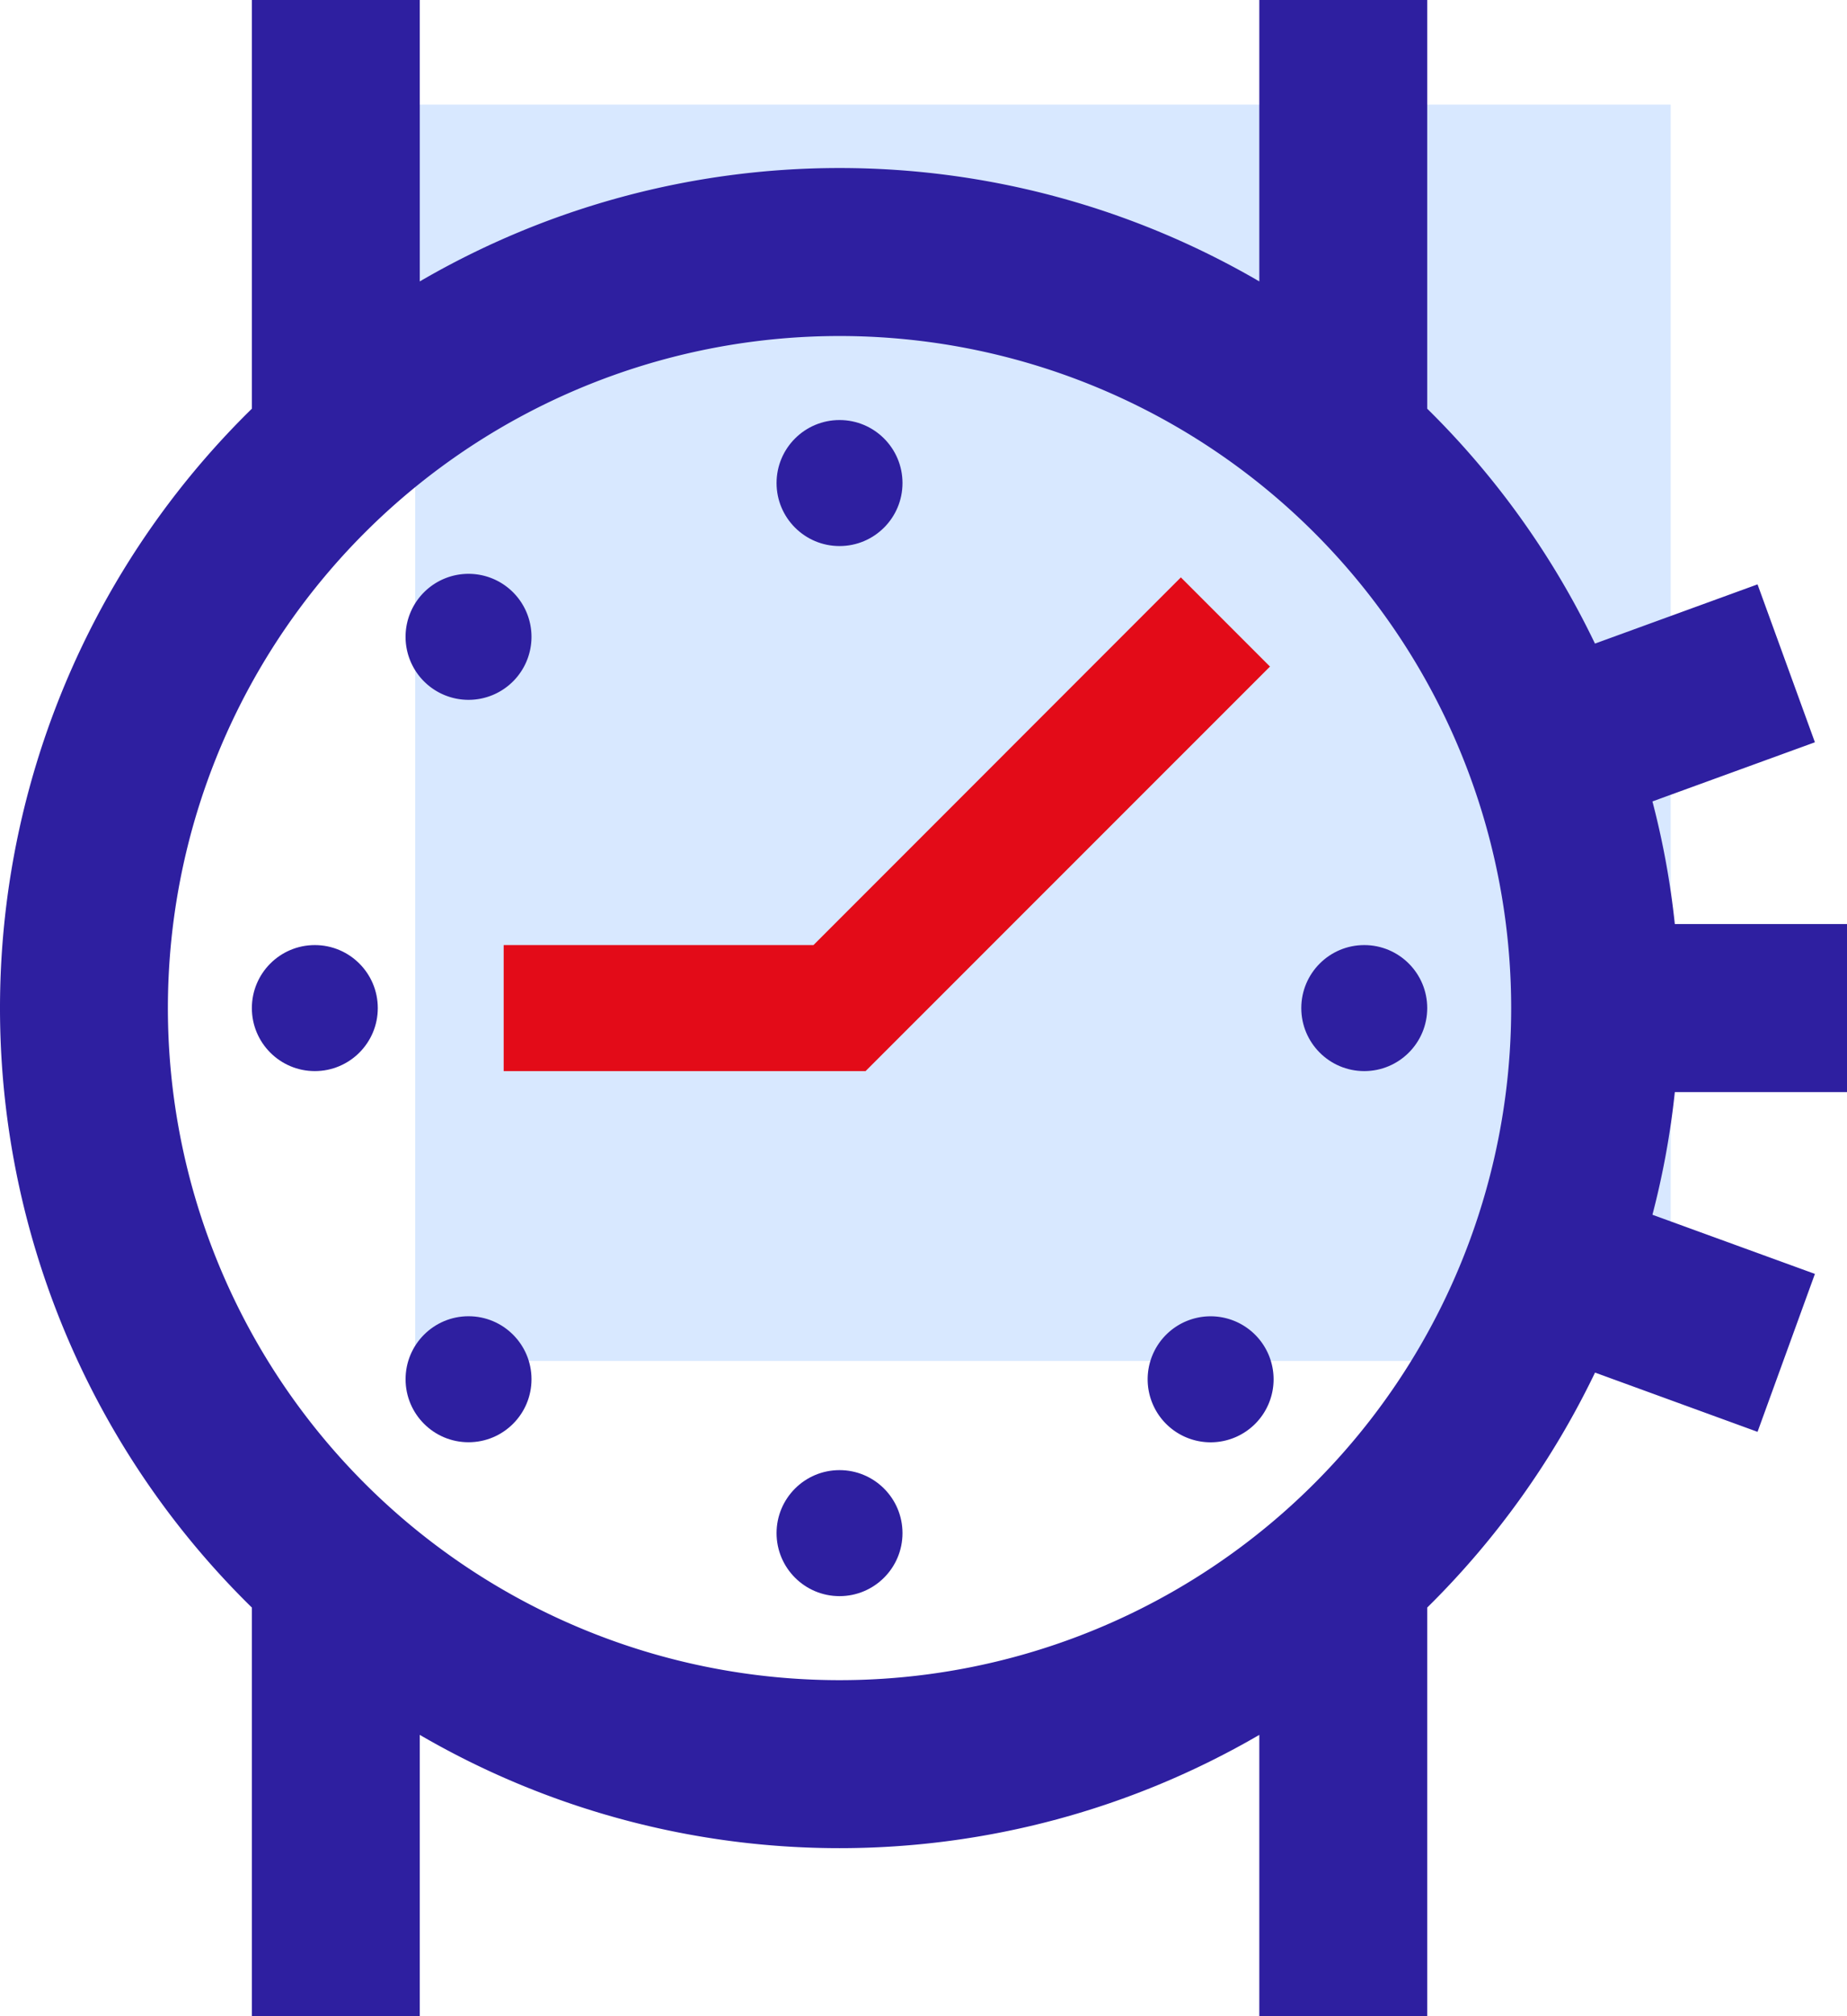
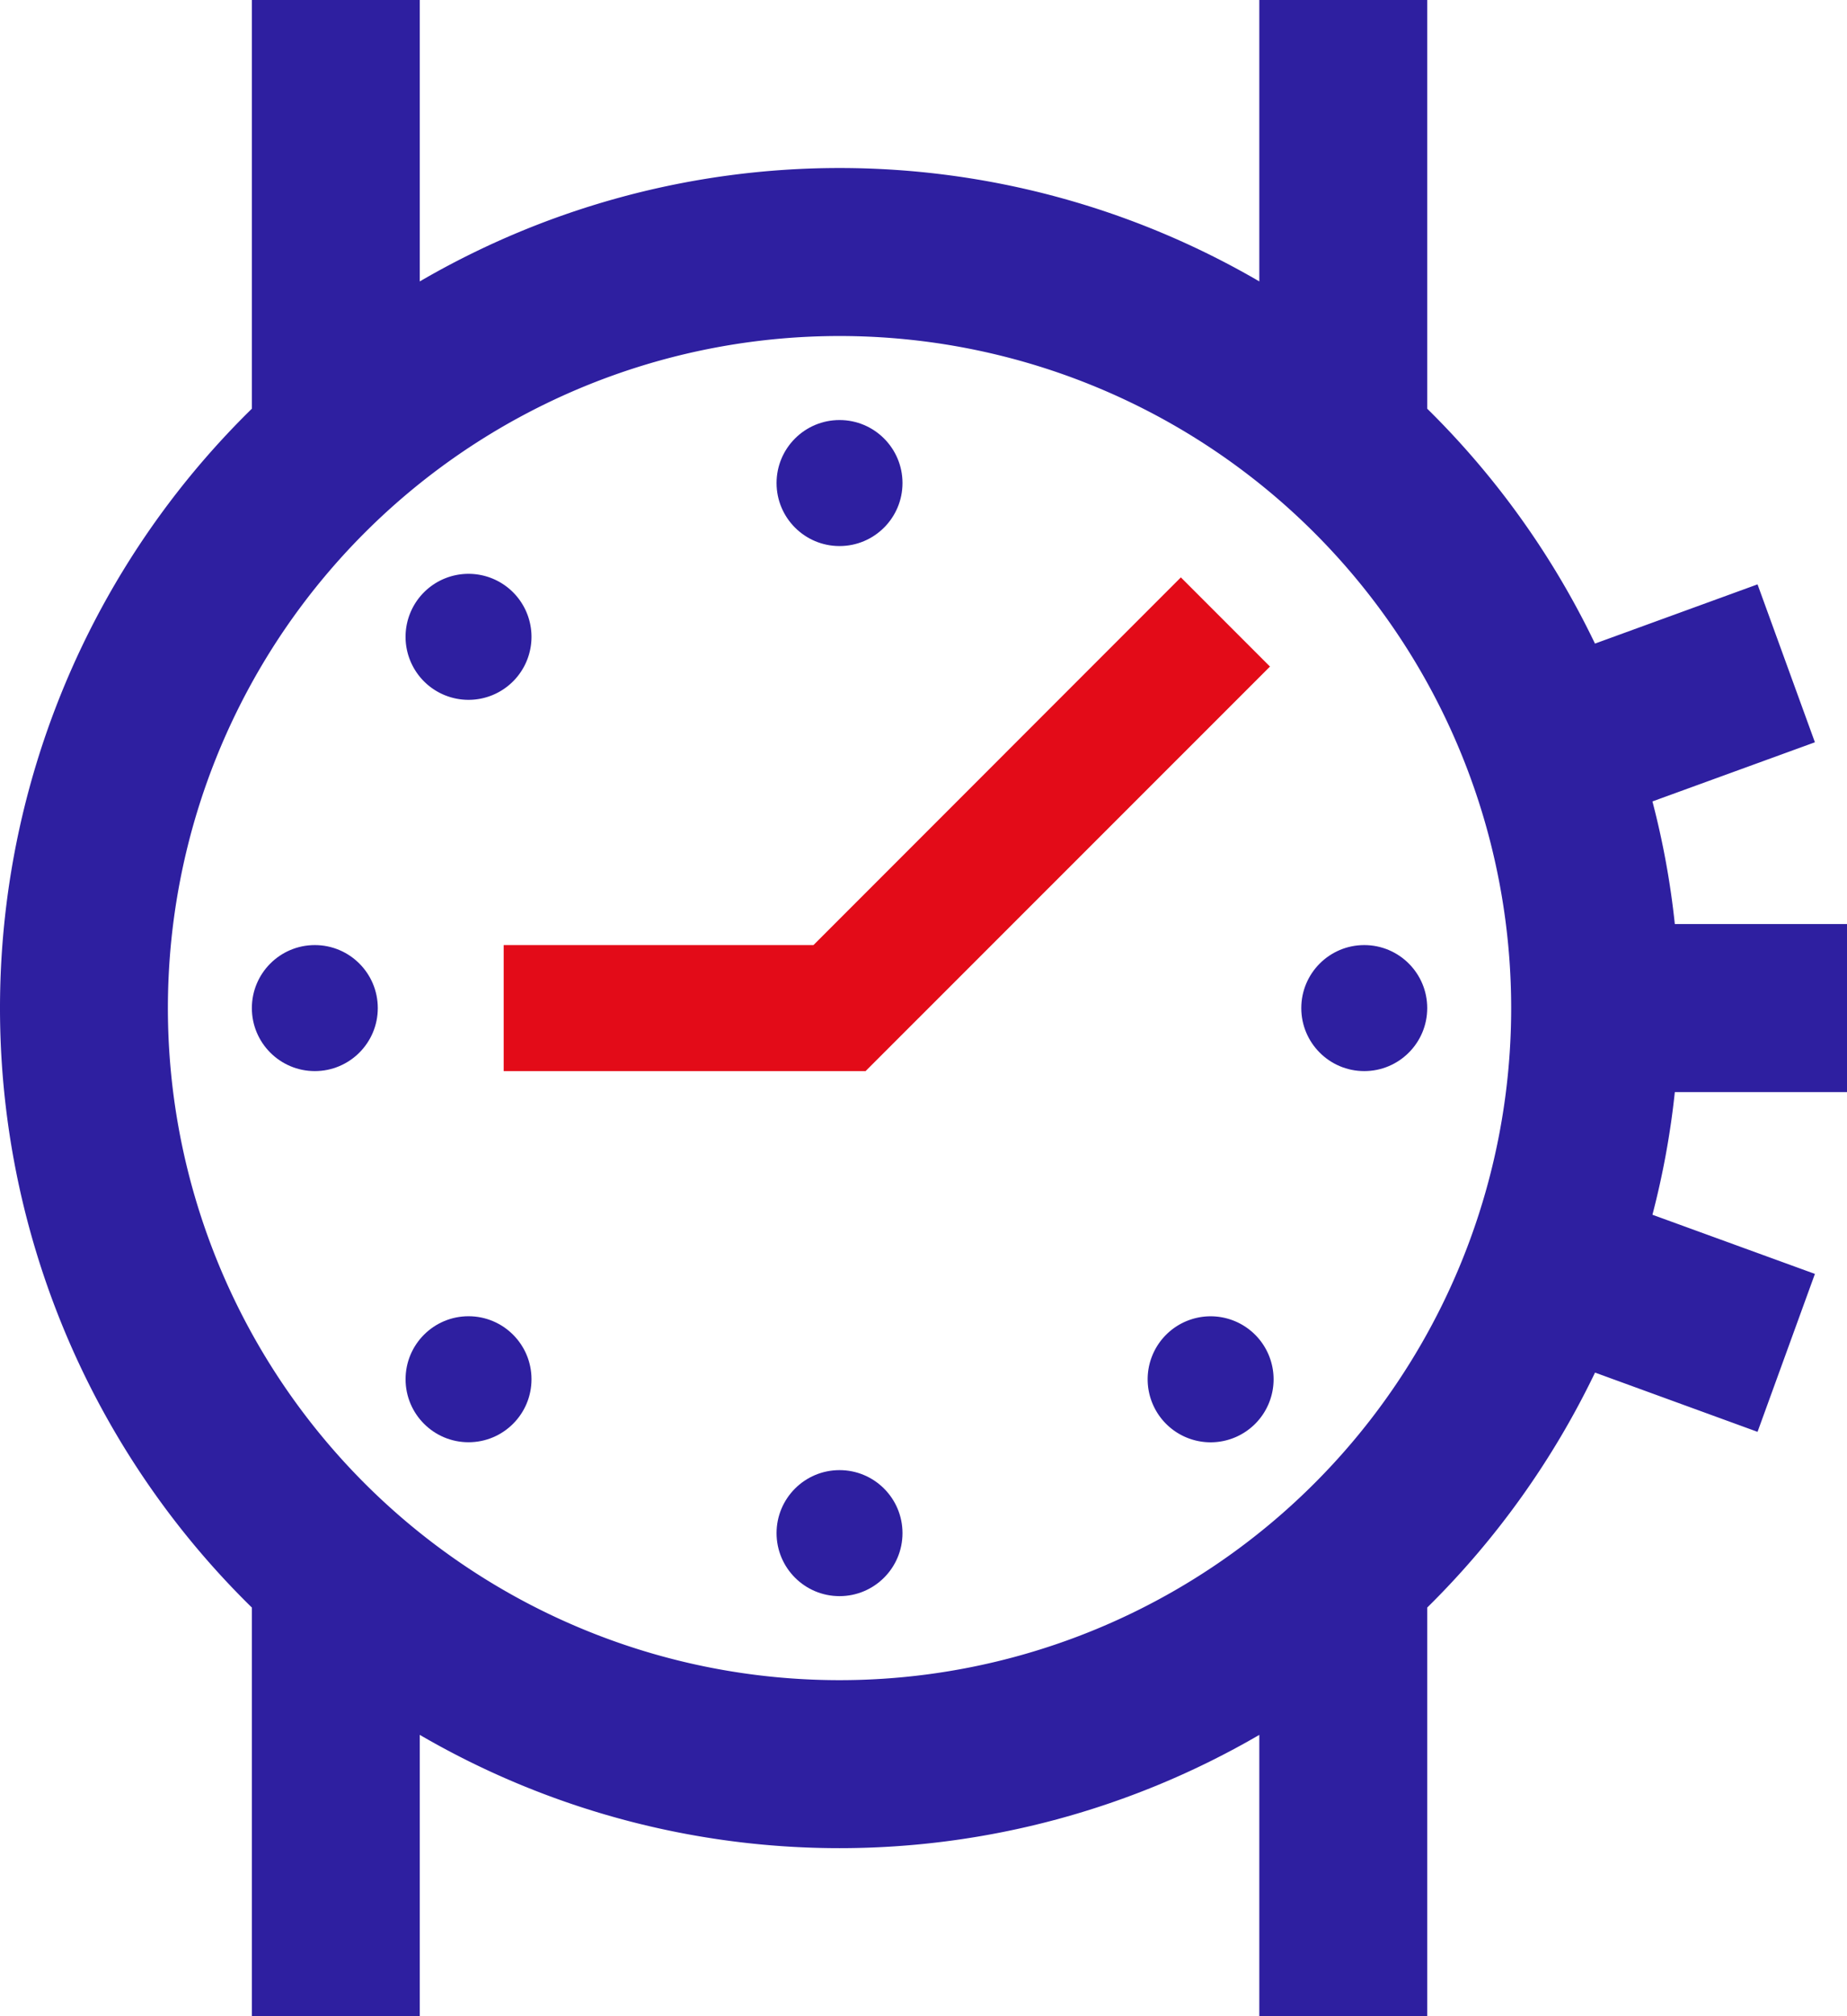
<svg xmlns="http://www.w3.org/2000/svg" width="73.334" height="80" viewBox="0 0 73.334 80">
  <g id="Grupo_2451" data-name="Grupo 2451" transform="translate(390.971 -10447.537)">
-     <rect id="Rectángulo_882" data-name="Rectángulo 882" width="49.849" height="49.849" transform="translate(-374.486 10451.688)" fill="#d8e8ff" />
    <g id="watches_watch_wristwatch_clock_time_timer_f" data-name="watches, watch, wristwatch, clock, time, timer, f" transform="translate(-404.304 10437.537)">
      <path id="Trazado_8616" data-name="Trazado 8616" d="M86.667,53.333V46.666H79.831a32.843,32.843,0,0,0-.889-4.866l6.451-2.347-2.278-6.266-6.455,2.35A33.276,33.276,0,0,0,70,26.217V10H63.333V21.166a33.12,33.12,0,0,0-33.333,0V10H23.333V26.217a33.285,33.285,0,0,0,0,47.569V90H30V78.838a33.145,33.145,0,0,0,33.333,0V90H70V73.786a33.419,33.419,0,0,0,6.663-9.323l6.452,2.351,2.278-6.267L78.942,58.2a32.986,32.986,0,0,0,.889-4.867Zm-40,23.334A26.667,26.667,0,1,1,73.333,50,26.666,26.666,0,0,1,46.666,76.667Z" fill="#2e1fa0" />
-       <path id="Trazado_8617" data-name="Trazado 8617" d="M60.218,32.91,45.631,47.5h-12.3v5H47.7L63.757,36.449Z" fill="#e30b18" />
+       <path id="Trazado_8617" data-name="Trazado 8617" d="M60.218,32.91,45.631,47.5h-12.3v5H47.7L63.757,36.449" fill="#e30b18" />
      <circle id="Elipse_2866" data-name="Elipse 2866" cx="2.5" cy="2.5" r="2.5" transform="translate(23.333 47.5)" fill="#2e1fa0" />
      <circle id="Elipse_2867" data-name="Elipse 2867" cx="2.5" cy="2.5" r="2.5" transform="translate(65 47.5)" fill="#2e1fa0" />
      <circle id="Elipse_2868" data-name="Elipse 2868" cx="2.5" cy="2.5" r="2.5" transform="translate(44.166 68.333)" fill="#2e1fa0" />
      <circle id="Elipse_2869" data-name="Elipse 2869" cx="2.5" cy="2.5" r="2.5" transform="translate(44.166 26.667)" fill="#2e1fa0" />
      <path id="Trazado_8618" data-name="Trazado 8618" d="M59.632,62.962a2.5,2.5,0,1,1,0,3.535A2.5,2.5,0,0,1,59.632,62.962Z" fill="#2e1fa0" />
      <path id="Trazado_8619" data-name="Trazado 8619" d="M30.169,33.5a2.5,2.5,0,1,1,0,3.538A2.5,2.5,0,0,1,30.169,33.5Z" fill="#2e1fa0" />
      <circle id="Elipse_2870" data-name="Elipse 2870" cx="2.5" cy="2.5" r="2.5" transform="translate(29.436 62.227)" fill="#2e1fa0" />
    </g>
  </g>
</svg>